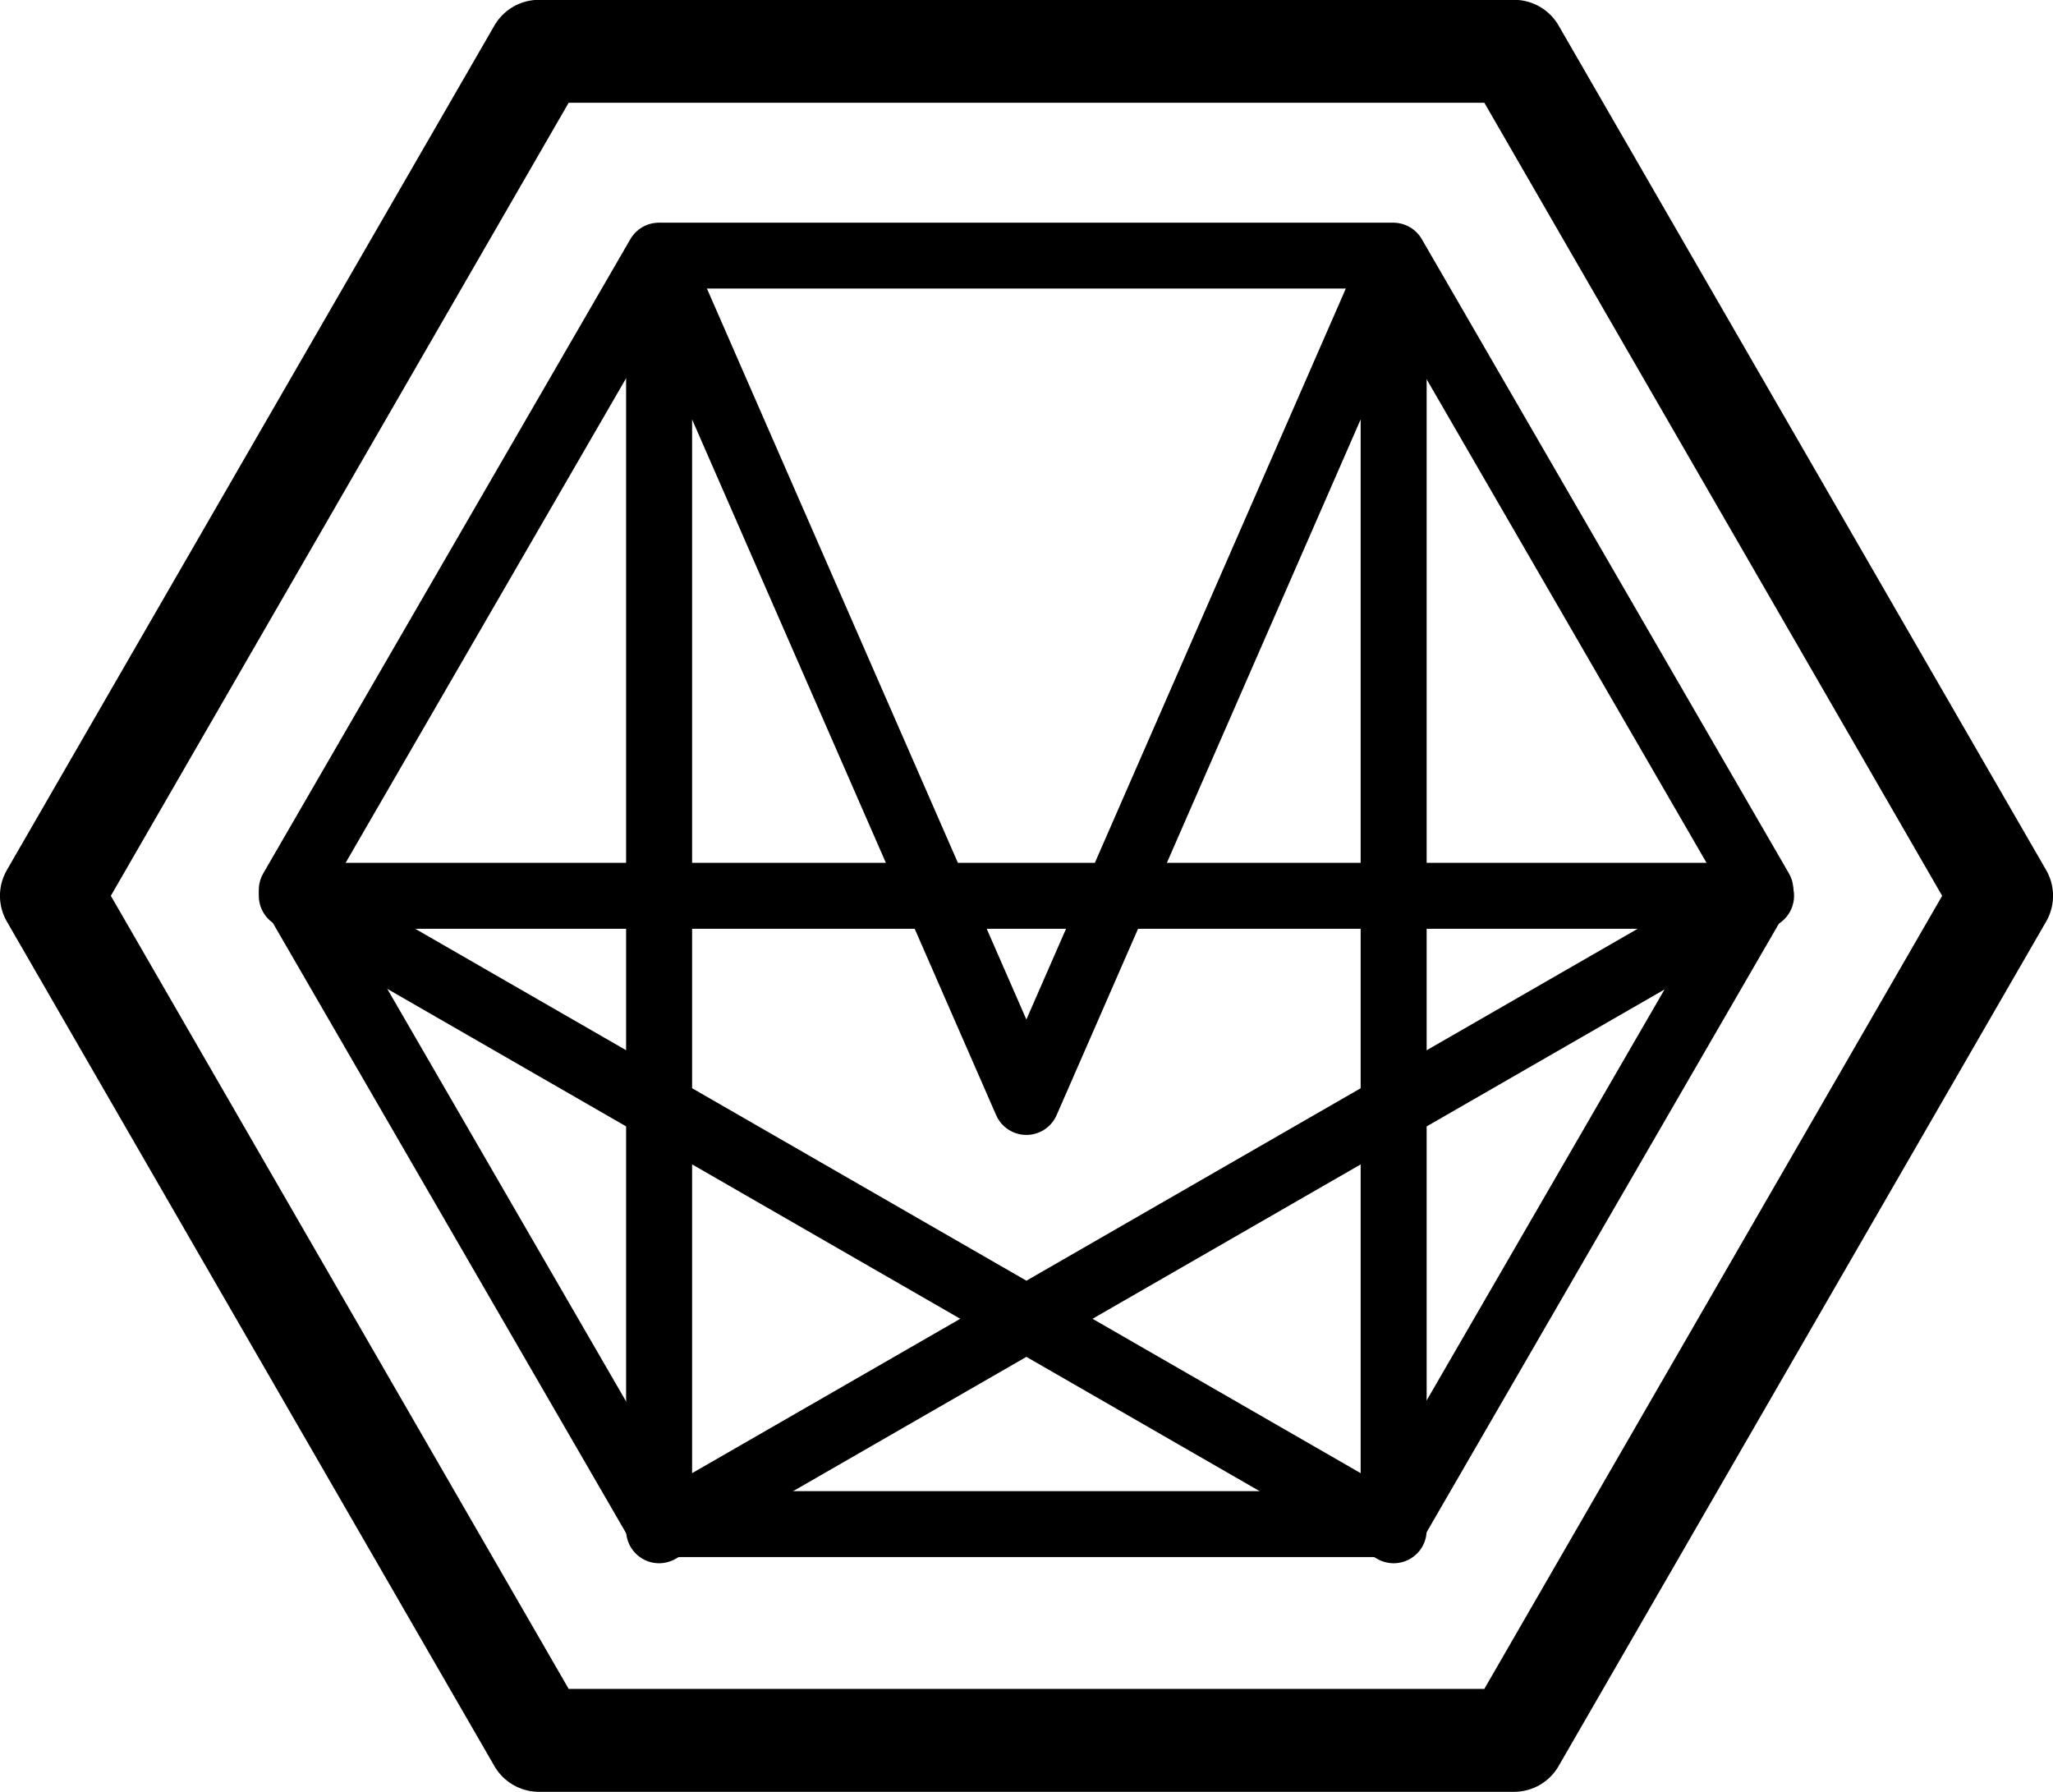
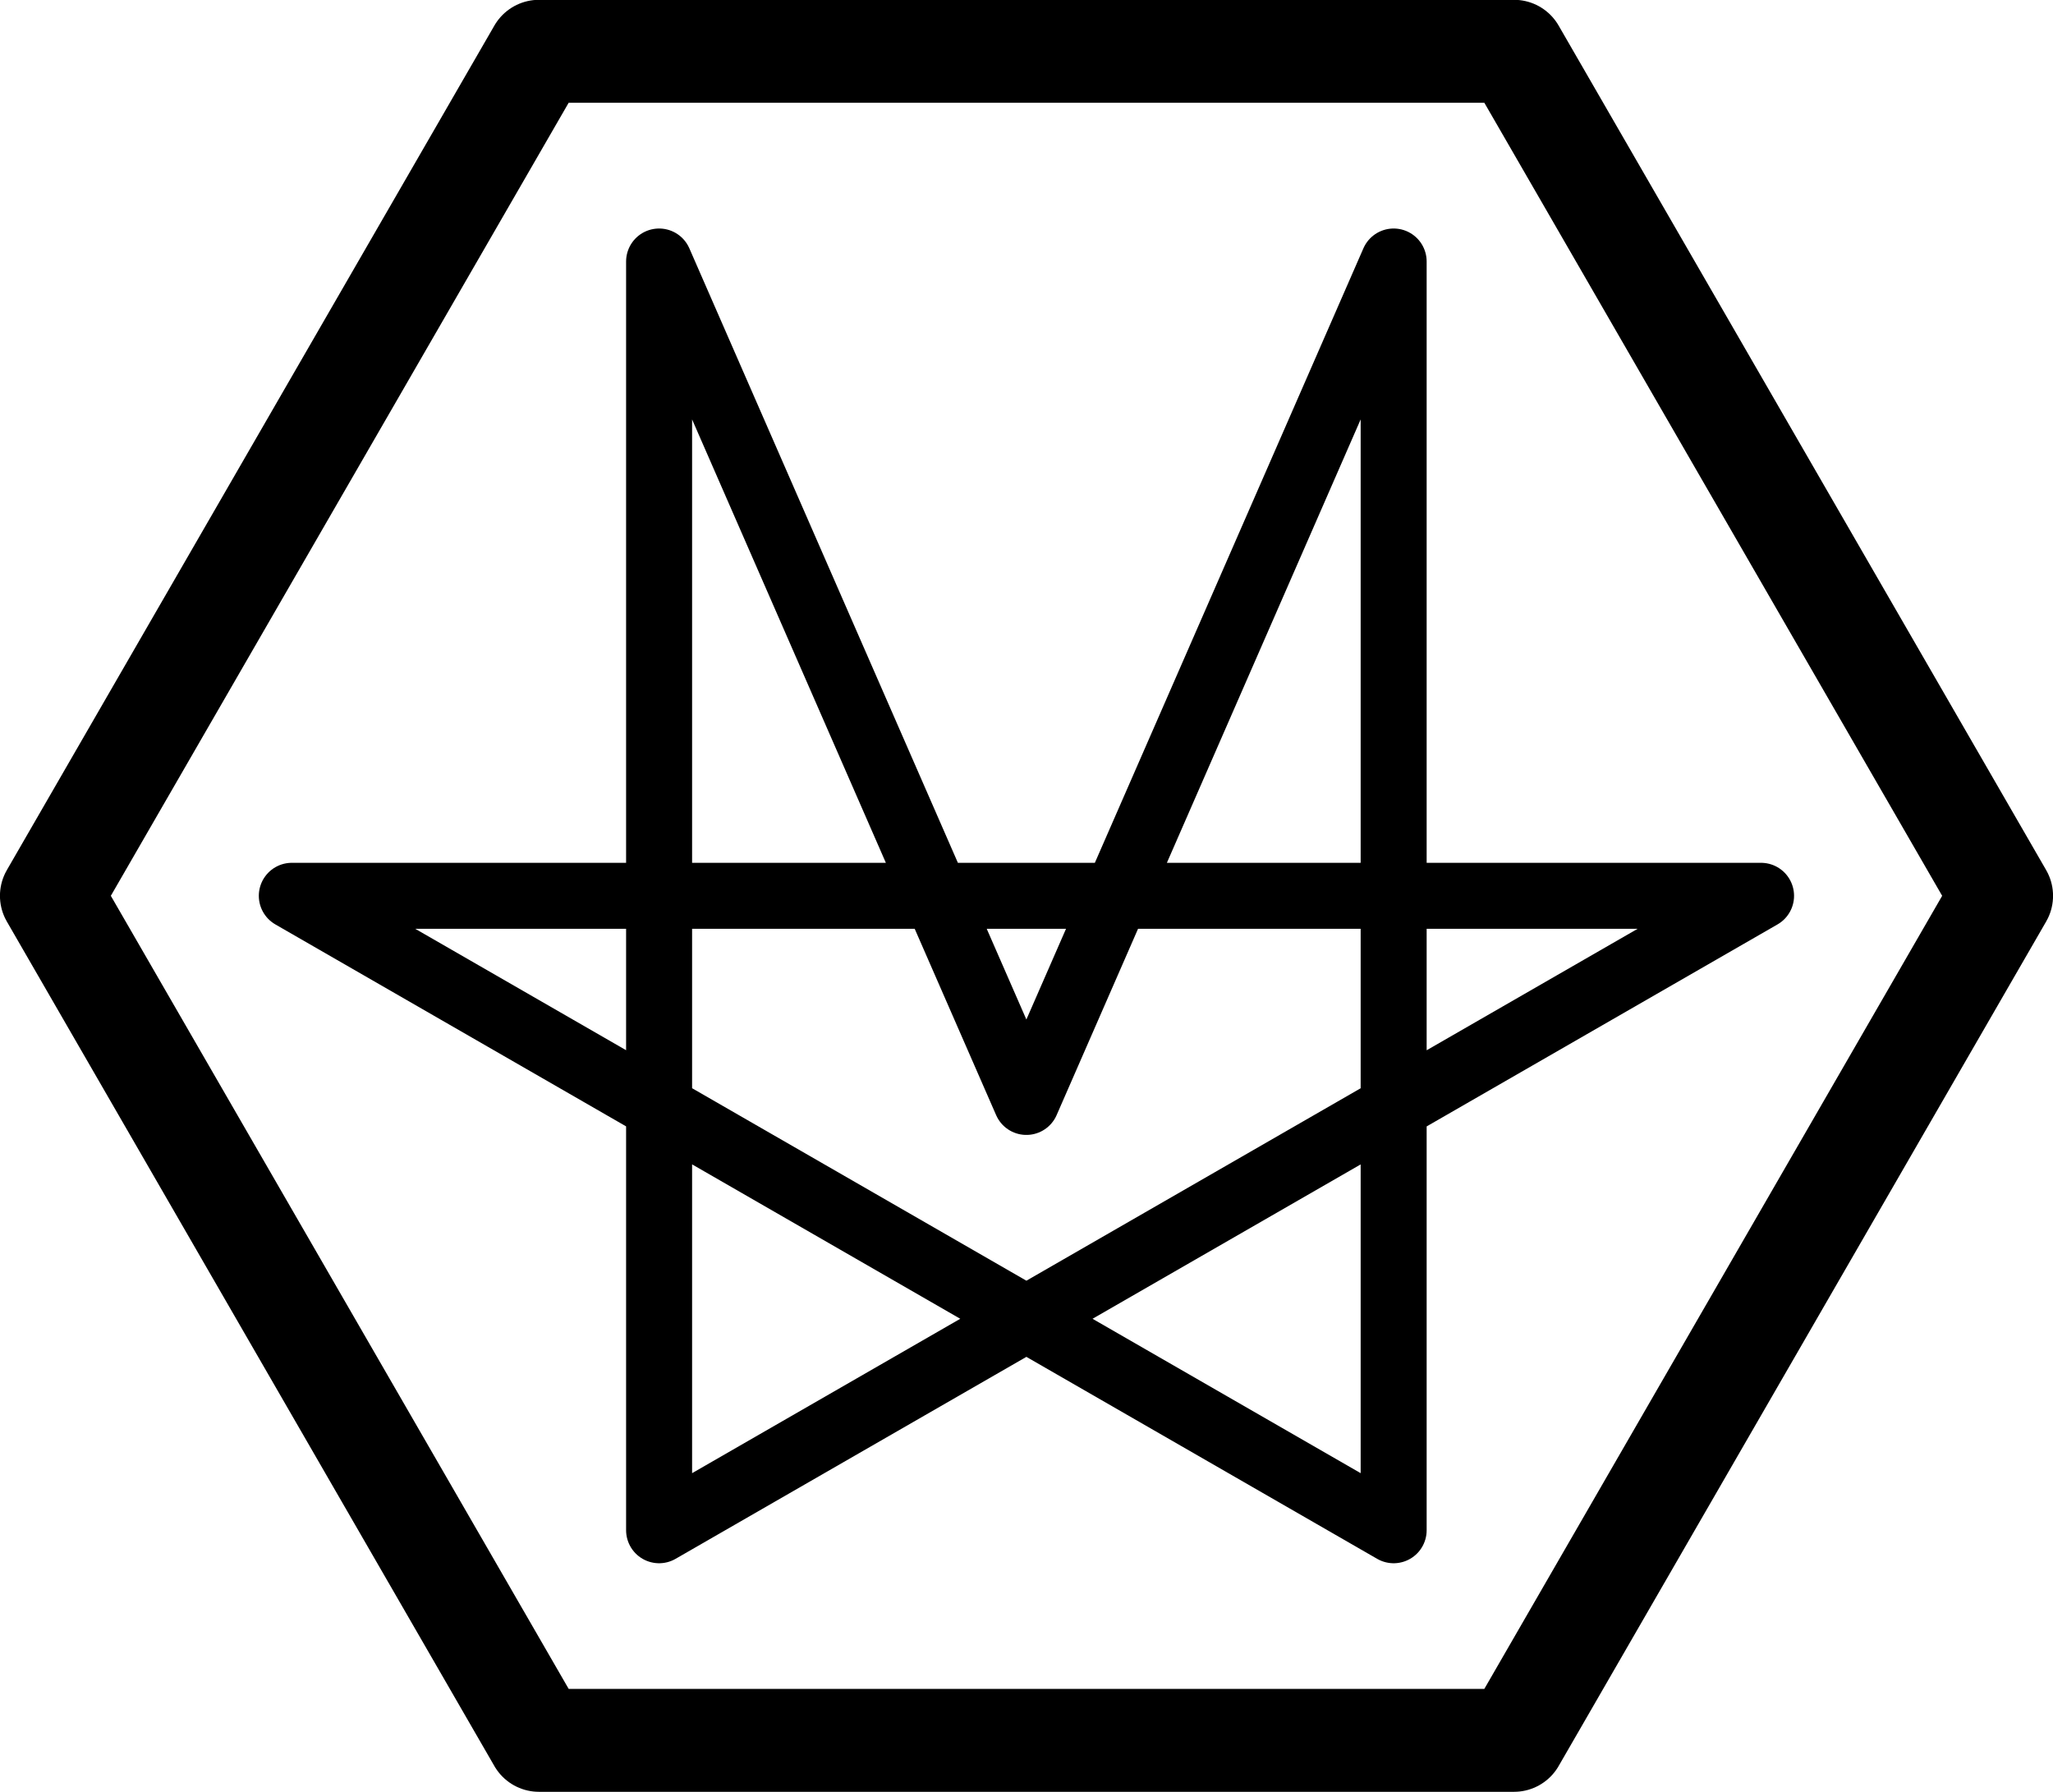
<svg xmlns="http://www.w3.org/2000/svg" xmlns:ns1="http://www.inkscape.org/namespaces/inkscape" xmlns:ns2="http://sodipodi.sourceforge.net/DTD/sodipodi-0.dtd" width="62.195" height="54.28" viewBox="0 0 16.456 14.362" version="1.1" id="svg8" ns1:export-filename="/home/maxboivin/Documents/Webpages/MaxBoivin/favicon.ico.png" ns1:export-xdpi="48" ns1:export-ydpi="48" ns1:version="1.0.2 (e86c870879, 2021-01-15)" ns2:docname="caution.svg">
  <defs id="defs2" />
  <ns2:namedview id="base" pagecolor="#ffffff" bordercolor="#666666" borderopacity="1.0" ns1:pageopacity="0" ns1:pageshadow="2" ns1:zoom="3.959798" ns1:cx="2.8657724" ns1:cy="12.952102" ns1:document-units="px" ns1:current-layer="layer1" showgrid="false" units="px" ns1:window-width="1366" ns1:window-height="722" ns1:window-x="0" ns1:window-y="0" ns1:window-maximized="1" ns1:document-rotation="0" ns1:snap-global="false" />
  <g ns1:label="Layer 1" ns1:groupmode="layer" id="layer1" transform="translate(-0.239,-281.353)">
    <path ns2:type="star" style="fill:none;fill-opacity:1;stroke:#000000;stroke-width:0.825;stroke-linejoin:round;stroke-miterlimit:4;stroke-dasharray:none;stroke-opacity:1" id="path815" ns2:sides="6" ns2:cx="8.4666672" ns2:cy="288.53333" ns2:r1="7.8157549" ns2:r2="6.7686424" ns2:arg1="2.0943951" ns2:arg2="2.6179939" ns1:flatsided="true" ns1:rounded="0" ns1:randomized="0" d="m 4.559,295.302 -3.908,-6.769 3.908,-6.769 7.816,0 3.908,6.769 -3.908,6.769 z" />
    <path style="fill:none;stroke:#000000;stroke-width:0.529;stroke-linecap:butt;stroke-linejoin:round;stroke-miterlimit:4;stroke-dasharray:none;stroke-opacity:1" d="m 5.522,293.618 v -10.169 l 2.944,6.736 2.944,-6.736 v 10.169 L 2.578,288.533 H 14.355 Z" id="path817" ns1:connector-curvature="0" ns2:nodetypes="cccccccc" />
-     <path ns2:type="star" style="fill:none;fill-opacity:1;stroke:#000000;stroke-width:0.703;stroke-linejoin:round;stroke-miterlimit:4;stroke-dasharray:none;stroke-opacity:1" id="path834" ns2:sides="6" ns2:cx="8.4666672" ns2:cy="288.53333" ns2:r1="7.8157549" ns2:r2="6.7686424" ns2:arg1="2.0943951" ns2:arg2="2.6179939" ns1:flatsided="true" ns1:rounded="0" ns1:randomized="0" d="m 4.559,295.302 -3.908,-6.769 3.908,-6.769 7.816,0 3.908,6.769 -3.908,6.769 z" transform="matrix(0.753,0,0,0.751,2.088,71.797)" />
  </g>
</svg>